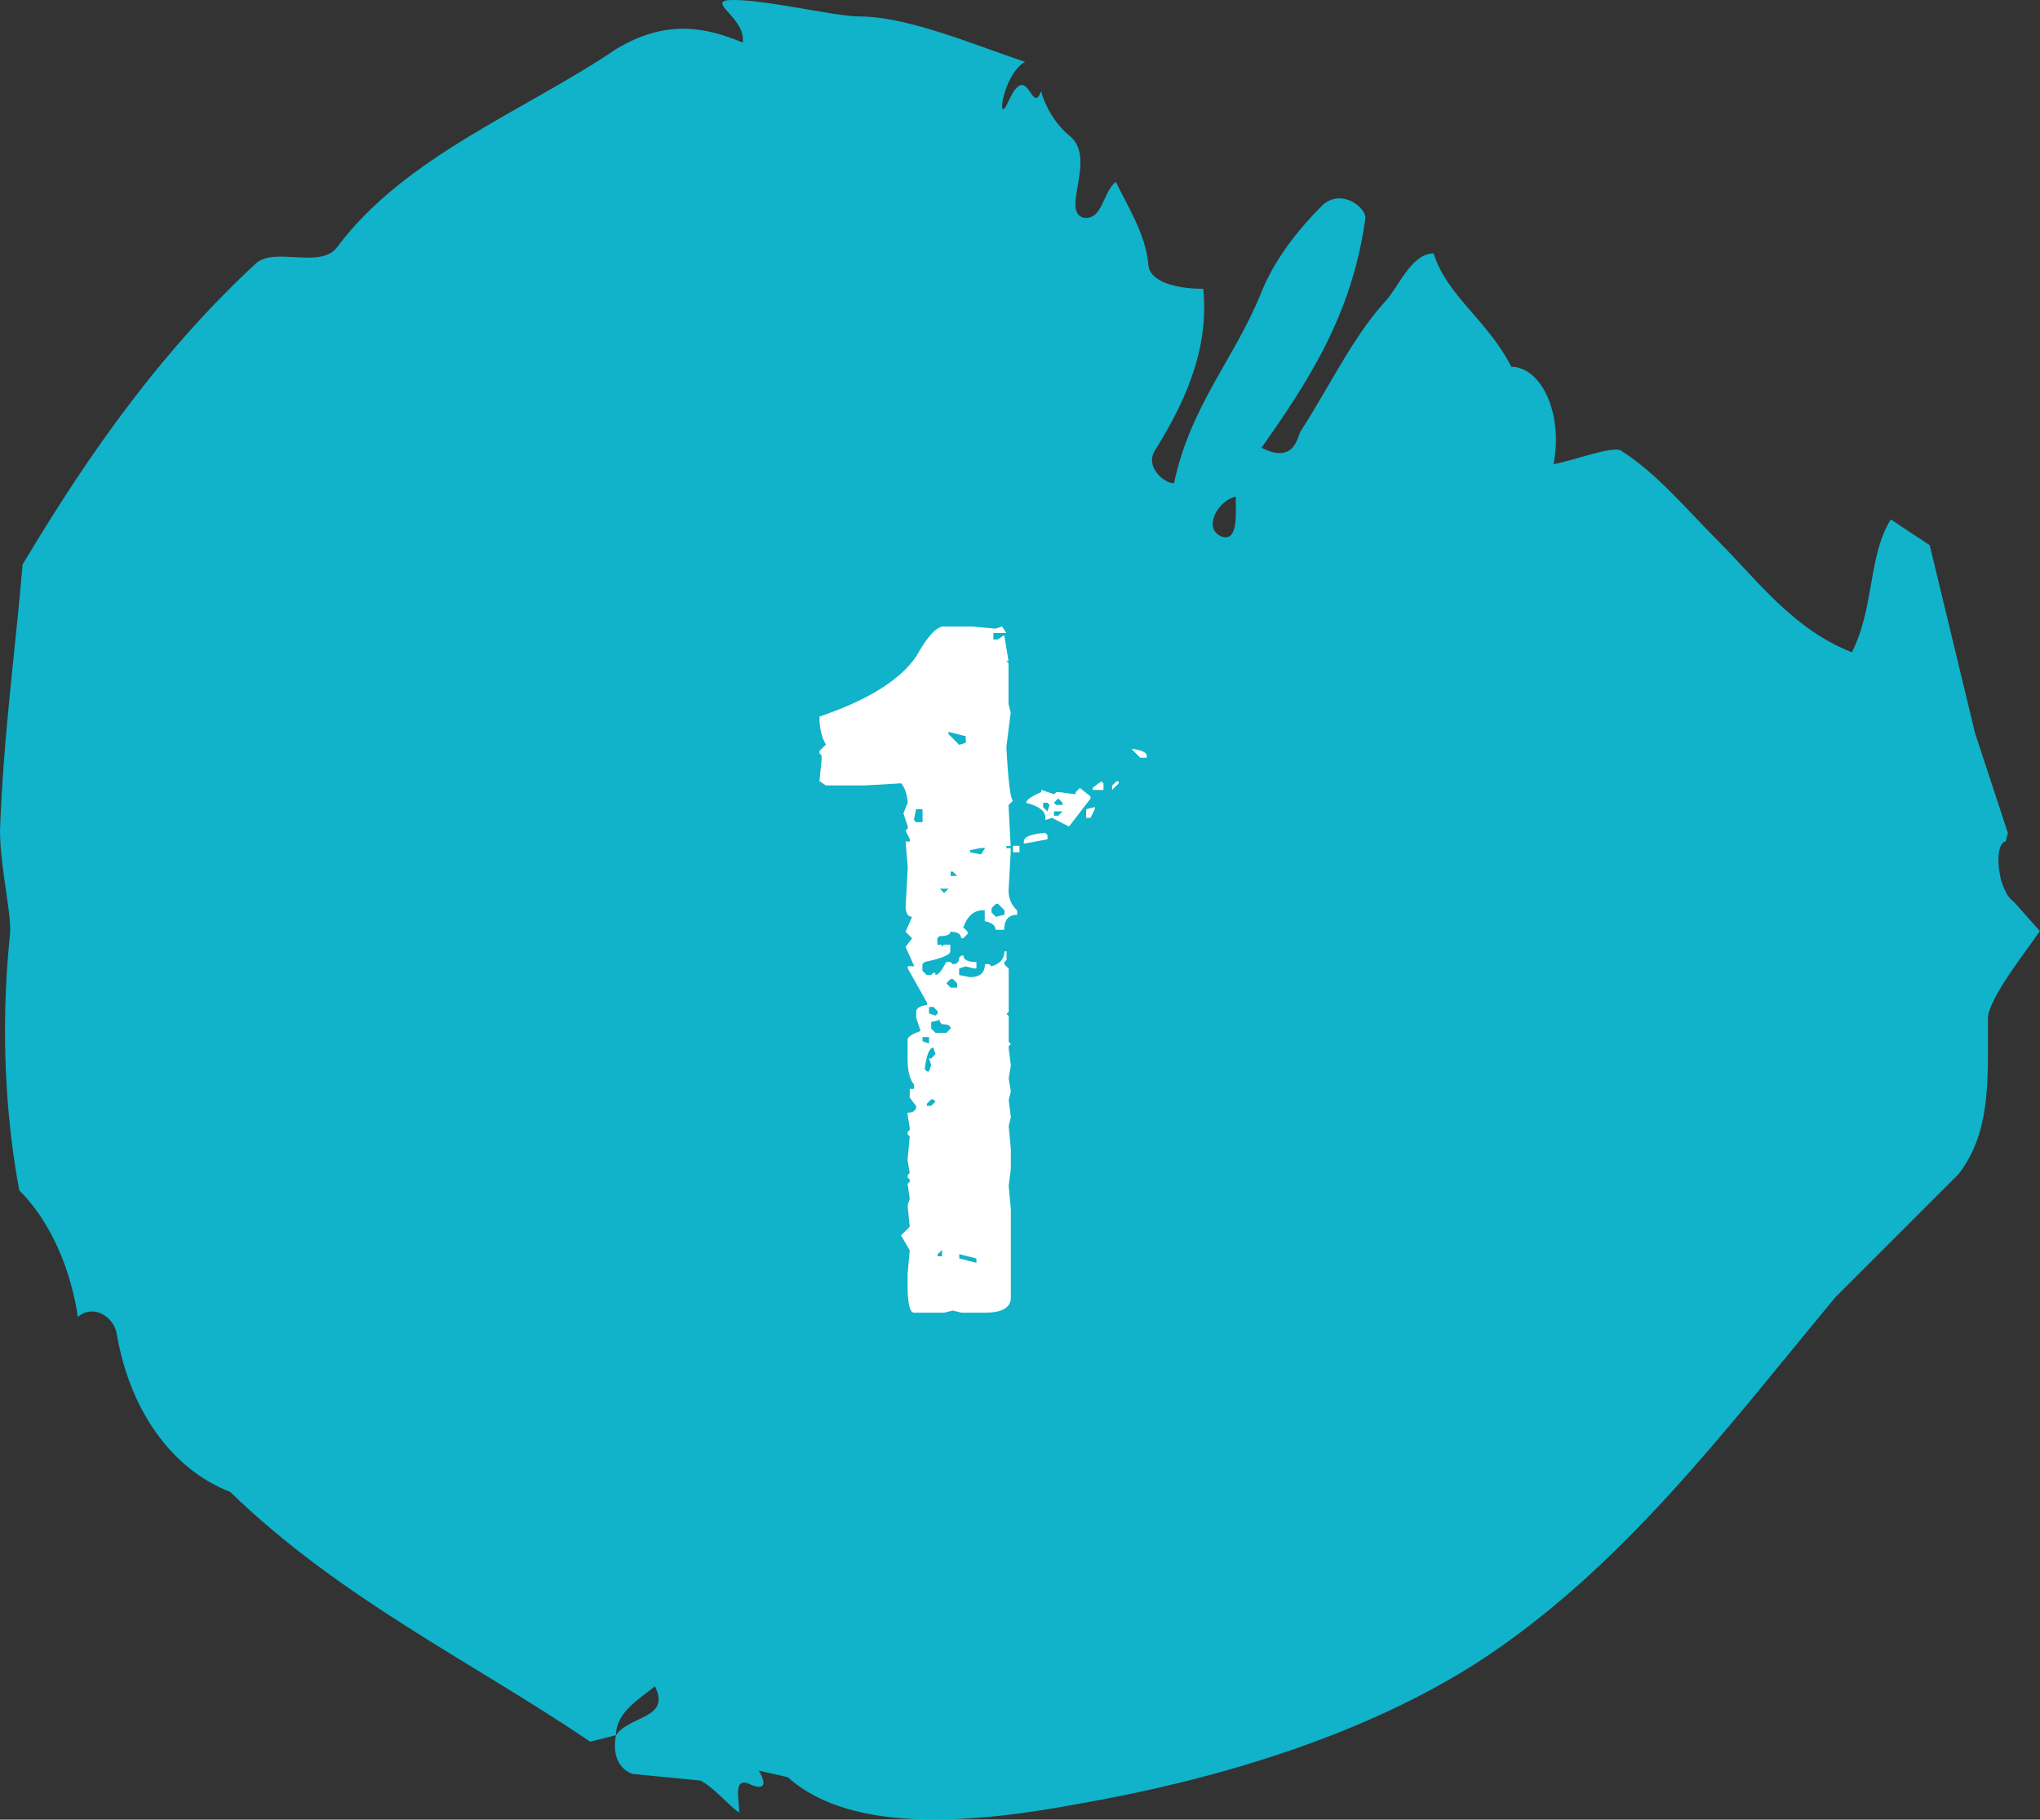
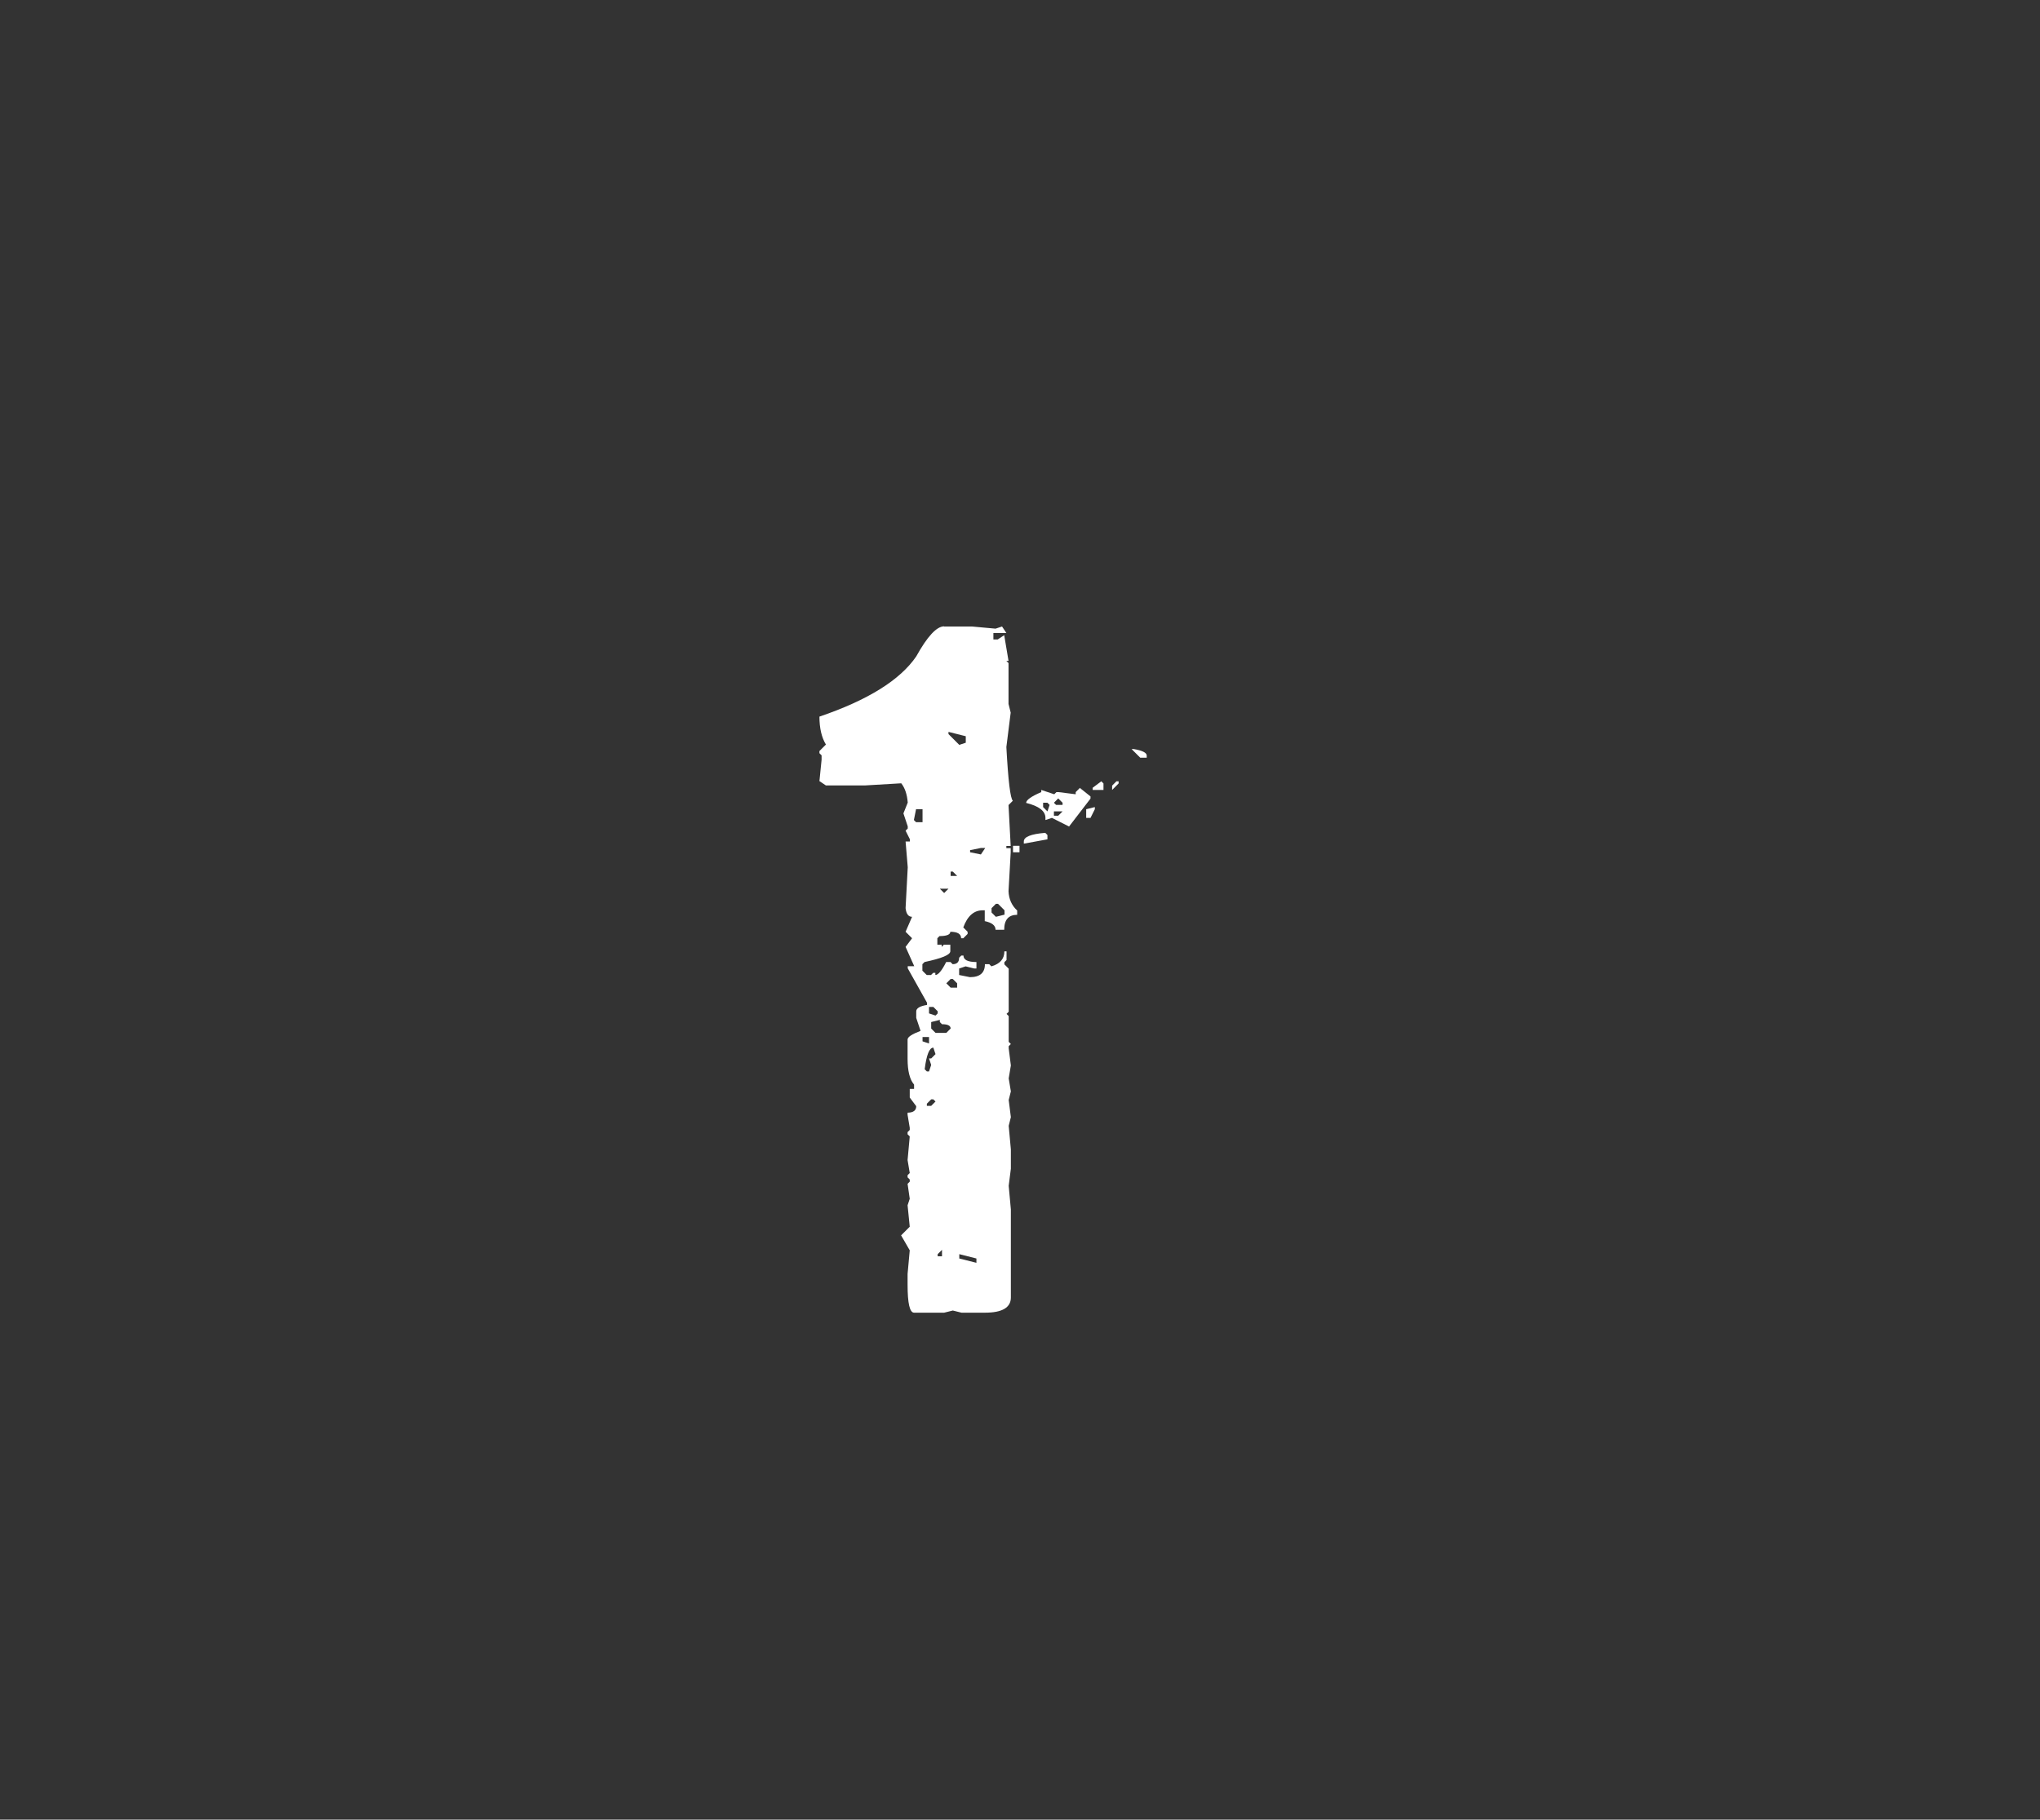
<svg xmlns="http://www.w3.org/2000/svg" id="Ebene_2" viewBox="0 0 122.66 109.44">
  <rect x="0" y="0" width="122.66" height="109.44" fill="#333333" stroke="none" />
  <defs>
    <style>.cls-1{fill:#fff;}.cls-2{fill:#10b3c9;}</style>
  </defs>
  <g id="Ebene_2-2">
    <g id="Ebene_1-2">
-       <path class="cls-2" d="m122.66,56.01l-1.56-1.76h-.01c-.16-.12-.3-.28-.43-.48v-.03c-.19-.32-.34-.72-.41-1.14h0c-.19-.94-.09-1.9.35-2h0l.13-.5-1.97-5.99-2.73-11.32-2.34-1.55c-1.36,2.15-.97,5.26-2.34,7.99-3.51-1.37-5.65-4.29-7.99-6.64-1.94-1.94-3.7-4.09-5.85-5.46-.39-.39-2.92.58-4.1.79.6-3.13-.78-5.86-2.54-5.86-1.36-2.73-3.89-4.28-4.67-6.82-1.37,0-2.15,2.13-2.94,2.92-1.94,2.15-3.31,5.07-5.07,7.8-.19.39-.39,1.95-2.34.97,2.74-3.89,5.47-7.99,6.25-13.84,0-.59-1.37-1.76-2.54-.79-1.57,1.56-2.92,3.32-3.71,5.26-1.55,3.91-4.28,6.83-5.26,11.51-.58,0-1.75-.97-1.16-1.95,1.57-2.54,3.31-5.85,2.92-9.75-1.57,0-3.31-.39-3.31-1.55-.19-1.76-1.18-3.32-1.95-4.88-.78.58-.78,2.34-1.95,2.15-1.36-.39.79-3.52-.78-4.88-.97-.78-1.57-1.95-1.76-2.73-.58,1.55-.78-1.95-1.95.58-.78,1.76-.39-1.56.98-2.34-2.92-.97-7.02-2.73-9.95-2.73-1.57,0-6.23-1.16-7.99-.97-.98.19,1.16,1.16.97,2.54-2.34-.98-4.68-1.37-7.61.39-5.46,3.7-12.68,6.43-16.76,11.89-.98,1.37-3.71,0-4.88.98-5.46,5.07-9.75,10.92-14.05,18.13-.39,4.68-1.16,10.33-1.36,15.99,0,2.34.78,5.26.58,6.44-.58,5.85-.19,11.11.58,15.21,1.95,1.94,3.12,4.88,3.52,7.61.97-.79,2.13,0,2.33.97.79,4.68,3.32,8.19,6.83,9.56,6.64,6.43,14.43,10.14,21.65,15.02l1.55-.39c0-1.37,1.37-2.15,2.34-2.94.98,1.95-1.55,1.76-2.34,2.94-.19.97,0,1.94.98,2.33l4.09.4c.79.39,1.56,1.36,2.34,1.94,0-.78-.39-2.13.58-1.75.79.39,1.18.19.59-.79l1.75.4c3.91,3.51,11.51,2.73,17.75,1.55,8.78-1.55,17.16-4.29,23.6-8.38,8.77-5.65,15-14.05,21.64-22.04l7.41-7.41c1.95-2.54,1.76-5.65,1.76-9.35,0-1.18,2.34-4.1,3.12-5.26h0Zm-49.34-23.8c-.97-.58,0-2.15.98-2.34,0,.98.19,2.92-.98,2.34Z" />
-     </g>
+       </g>
    <path class="cls-1" d="m56.76,37.68h1.68l1.42.13.39-.13.26.39h-.78v.39h.26l.39-.26.26,1.55h-.13l.13.13v2.46l.13.52-.26,2.07c.11,2.03.24,3.1.39,3.23l-.26.26.13,2.46h-.26v.13h.26v.26l-.13,2.33c.02.47.19.86.52,1.16v.26c-.52,0-.78.3-.78.9h-.52c0-.26-.22-.43-.65-.52v-.65h-.13c-.52,0-.91.34-1.16,1.03l.26.26v.13l-.26.26h-.13c0-.26-.22-.39-.65-.39,0,.17-.22.26-.65.26l-.13.13v.39h.26v.13l.13-.13h.39v.39c0,.22-.52.43-1.55.65l-.13.13v.39l.26.26h.26l.13-.13h.13v.13c.17,0,.39-.26.65-.78h.26l.13.13c.26,0,.39-.13.39-.39l.13-.13h.13c0,.26.26.39.78.39v.39h-.13l-.52-.13-.39.13v.39l.65.13c.6,0,.9-.26.9-.78h.26l.13.13c.52-.15.78-.45.78-.9h.13v.52l-.13.13v.13l.26.26v2.59l-.13.13.13.13v1.55l.13.13-.13.13v.13l.13,1.03-.13.78.13.78-.13.52.13,1.03-.13.52.13,1.42v1.16l-.13,1.03.13,1.42v5.3c0,.6-.52.91-1.55.91h-1.42l-.52-.13-.52.13h-1.81c-.26,0-.39-.56-.39-1.68v-.65l.13-1.42-.52-.9.52-.52-.13-1.29.13-.39-.13-.9.13-.13v-.13l-.13-.13v-.13l.13-.13-.13-.78.13-1.42-.13-.13v-.13l.13-.13v-.13l-.13-.78v-.13c.34,0,.52-.13.52-.39l-.39-.52v-.52h.26v-.26c-.26-.3-.39-.82-.39-1.55v-1.16c0-.15.26-.32.78-.52l-.26-.78v-.39c0-.19.22-.32.65-.39v-.13l-1.16-2.07v-.13h.39l-.52-1.16.39-.52-.39-.39.39-.9c-.22,0-.35-.17-.39-.52l.13-2.46-.13-1.55h.26v-.13l-.26-.52.13-.13v-.13l-.26-.78.26-.65c-.04-.5-.17-.88-.39-1.16l-2.2.13h-2.33l-.39-.26.13-1.29v-.26l-.13-.13v-.13l.39-.39c-.26-.43-.39-.99-.39-1.68,2.91-.99,4.85-2.2,5.82-3.62.67-1.21,1.23-1.81,1.68-1.81Zm-1.68,10.99l-.13.65.13.13h.39v-.78h-.39Zm.39,13.7v.26l.39.13v-.39h-.39Zm.13,1.94l.13.13h.13l.13-.39-.13-.39h.13l.26-.26-.13-.39c-.24,0-.41.43-.52,1.29Zm.13,2.07v.13h.26l.26-.26-.13-.13h-.13l-.26.26Zm.13-5.82v.39l.39.13.13-.13v-.13l-.26-.26h-.26Zm.13.91v.39l.26.26h.65l.26-.26c0-.17-.17-.26-.52-.26l-.13-.13v-.13l-.52.13Zm.39,13.96v.13h.26v-.39l-.26.26Zm.13-21.98l.26.26.26-.26h-.52Zm.39,5.69l.26.26h.39v-.26l-.26-.26h-.13l-.26.26Zm.13-15.12v.13l.65.65.39-.13v-.39l-1.03-.26Zm.13,8.4v.26h.39l-.26-.26h-.13Zm.52,23.01v.26l1.03.26v-.26l-1.03-.26Zm.65-24.3v.13l.65.13.26-.39h-.26l-.65.13Zm1.29,3.49v.26l.26.26.52-.13v-.26l-.39-.39h-.13l-.26.26Zm1.29-3.75h.39v.39h-.39v-.39Zm1.94-.78l.13.13v.26l-1.42.26v-.13c0-.28.43-.45,1.29-.52Zm2.07-2.71l.65.52v.13l-1.29,1.68-1.03-.52-.39.13v-.13c0-.41-.39-.71-1.16-.9,0-.17.3-.39.91-.65v-.13l.78.26.13-.13h.13l1.03.13v-.13l.26-.26Zm-2.2.9v.26l.26.26.13-.39-.13-.13h-.26Zm.65,0l.13.13h.39v-.13l-.26-.26-.26.26Zm0,.52v.26h.26l.26-.26h-.52Zm2.46-.26v.13l-.26.52h-.26v-.52l.52-.13Zm.39-1.55l.13.13v.39h-.65v-.13l.52-.39Zm.91,0h.13v.13l-.39.39v-.26l.26-.26Zm.91-1.94h.13c.52.09.78.22.78.39v.13h-.39l-.52-.52Z" />
  </g>
</svg>